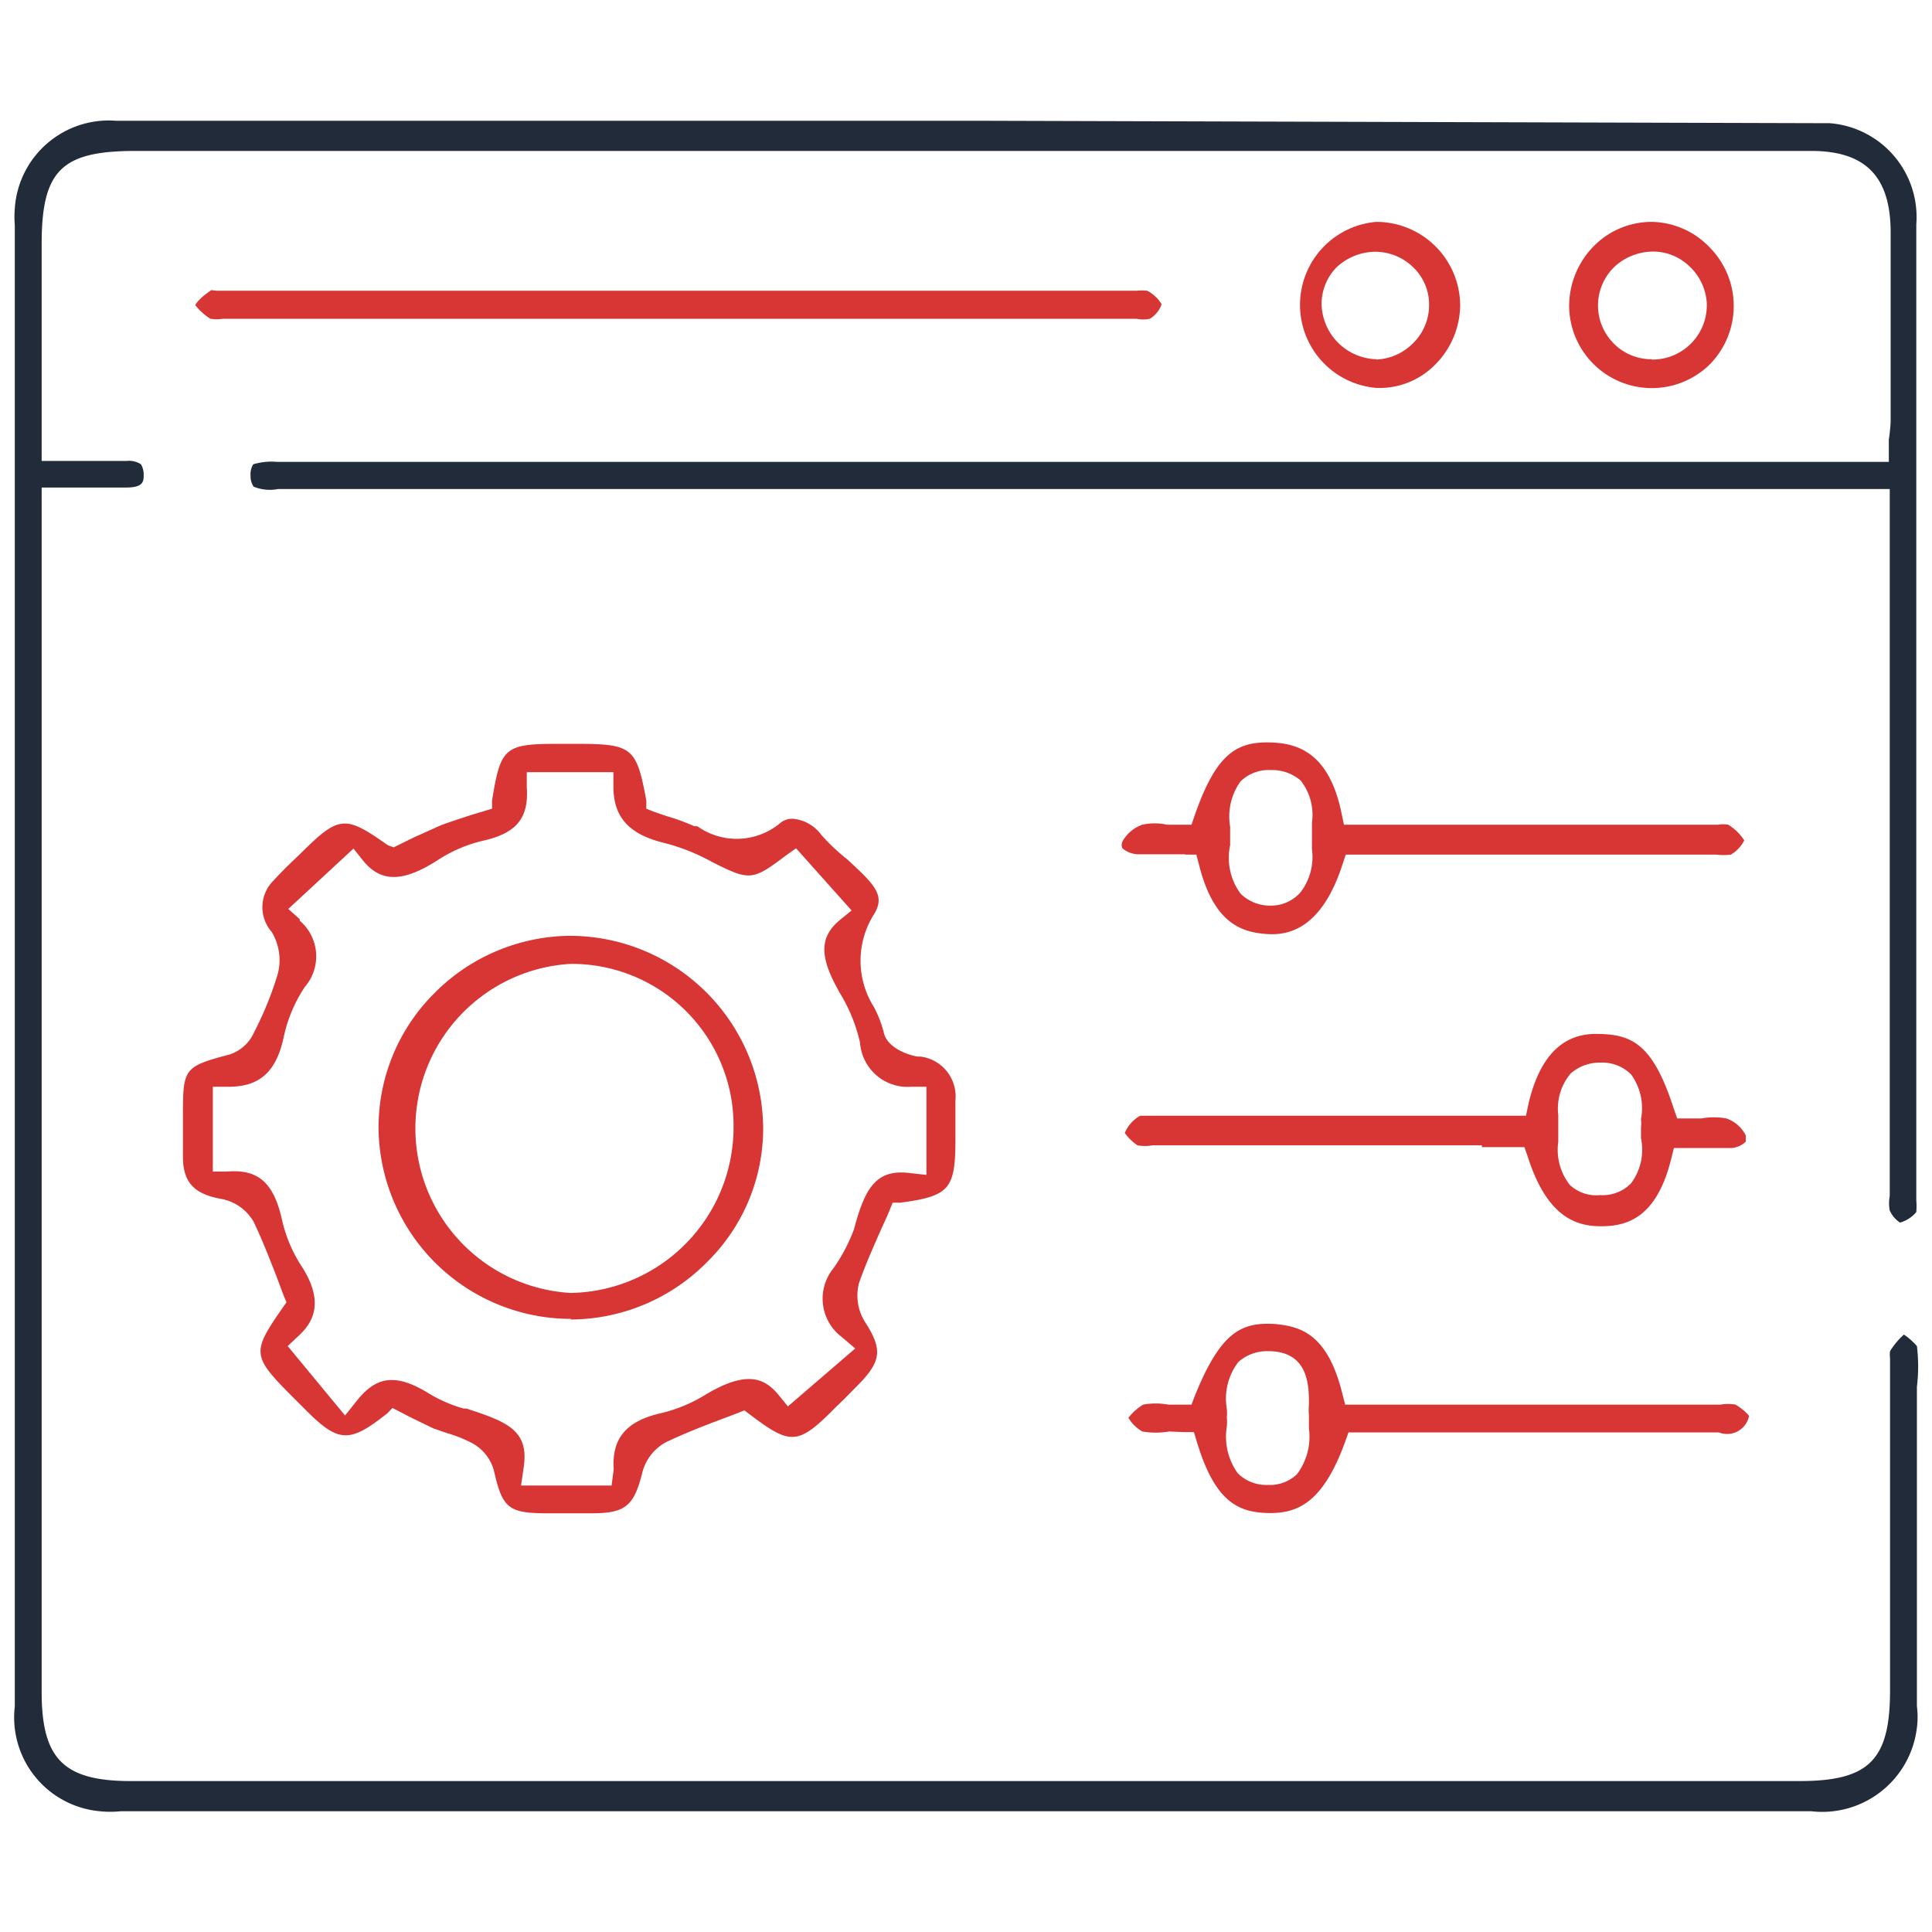
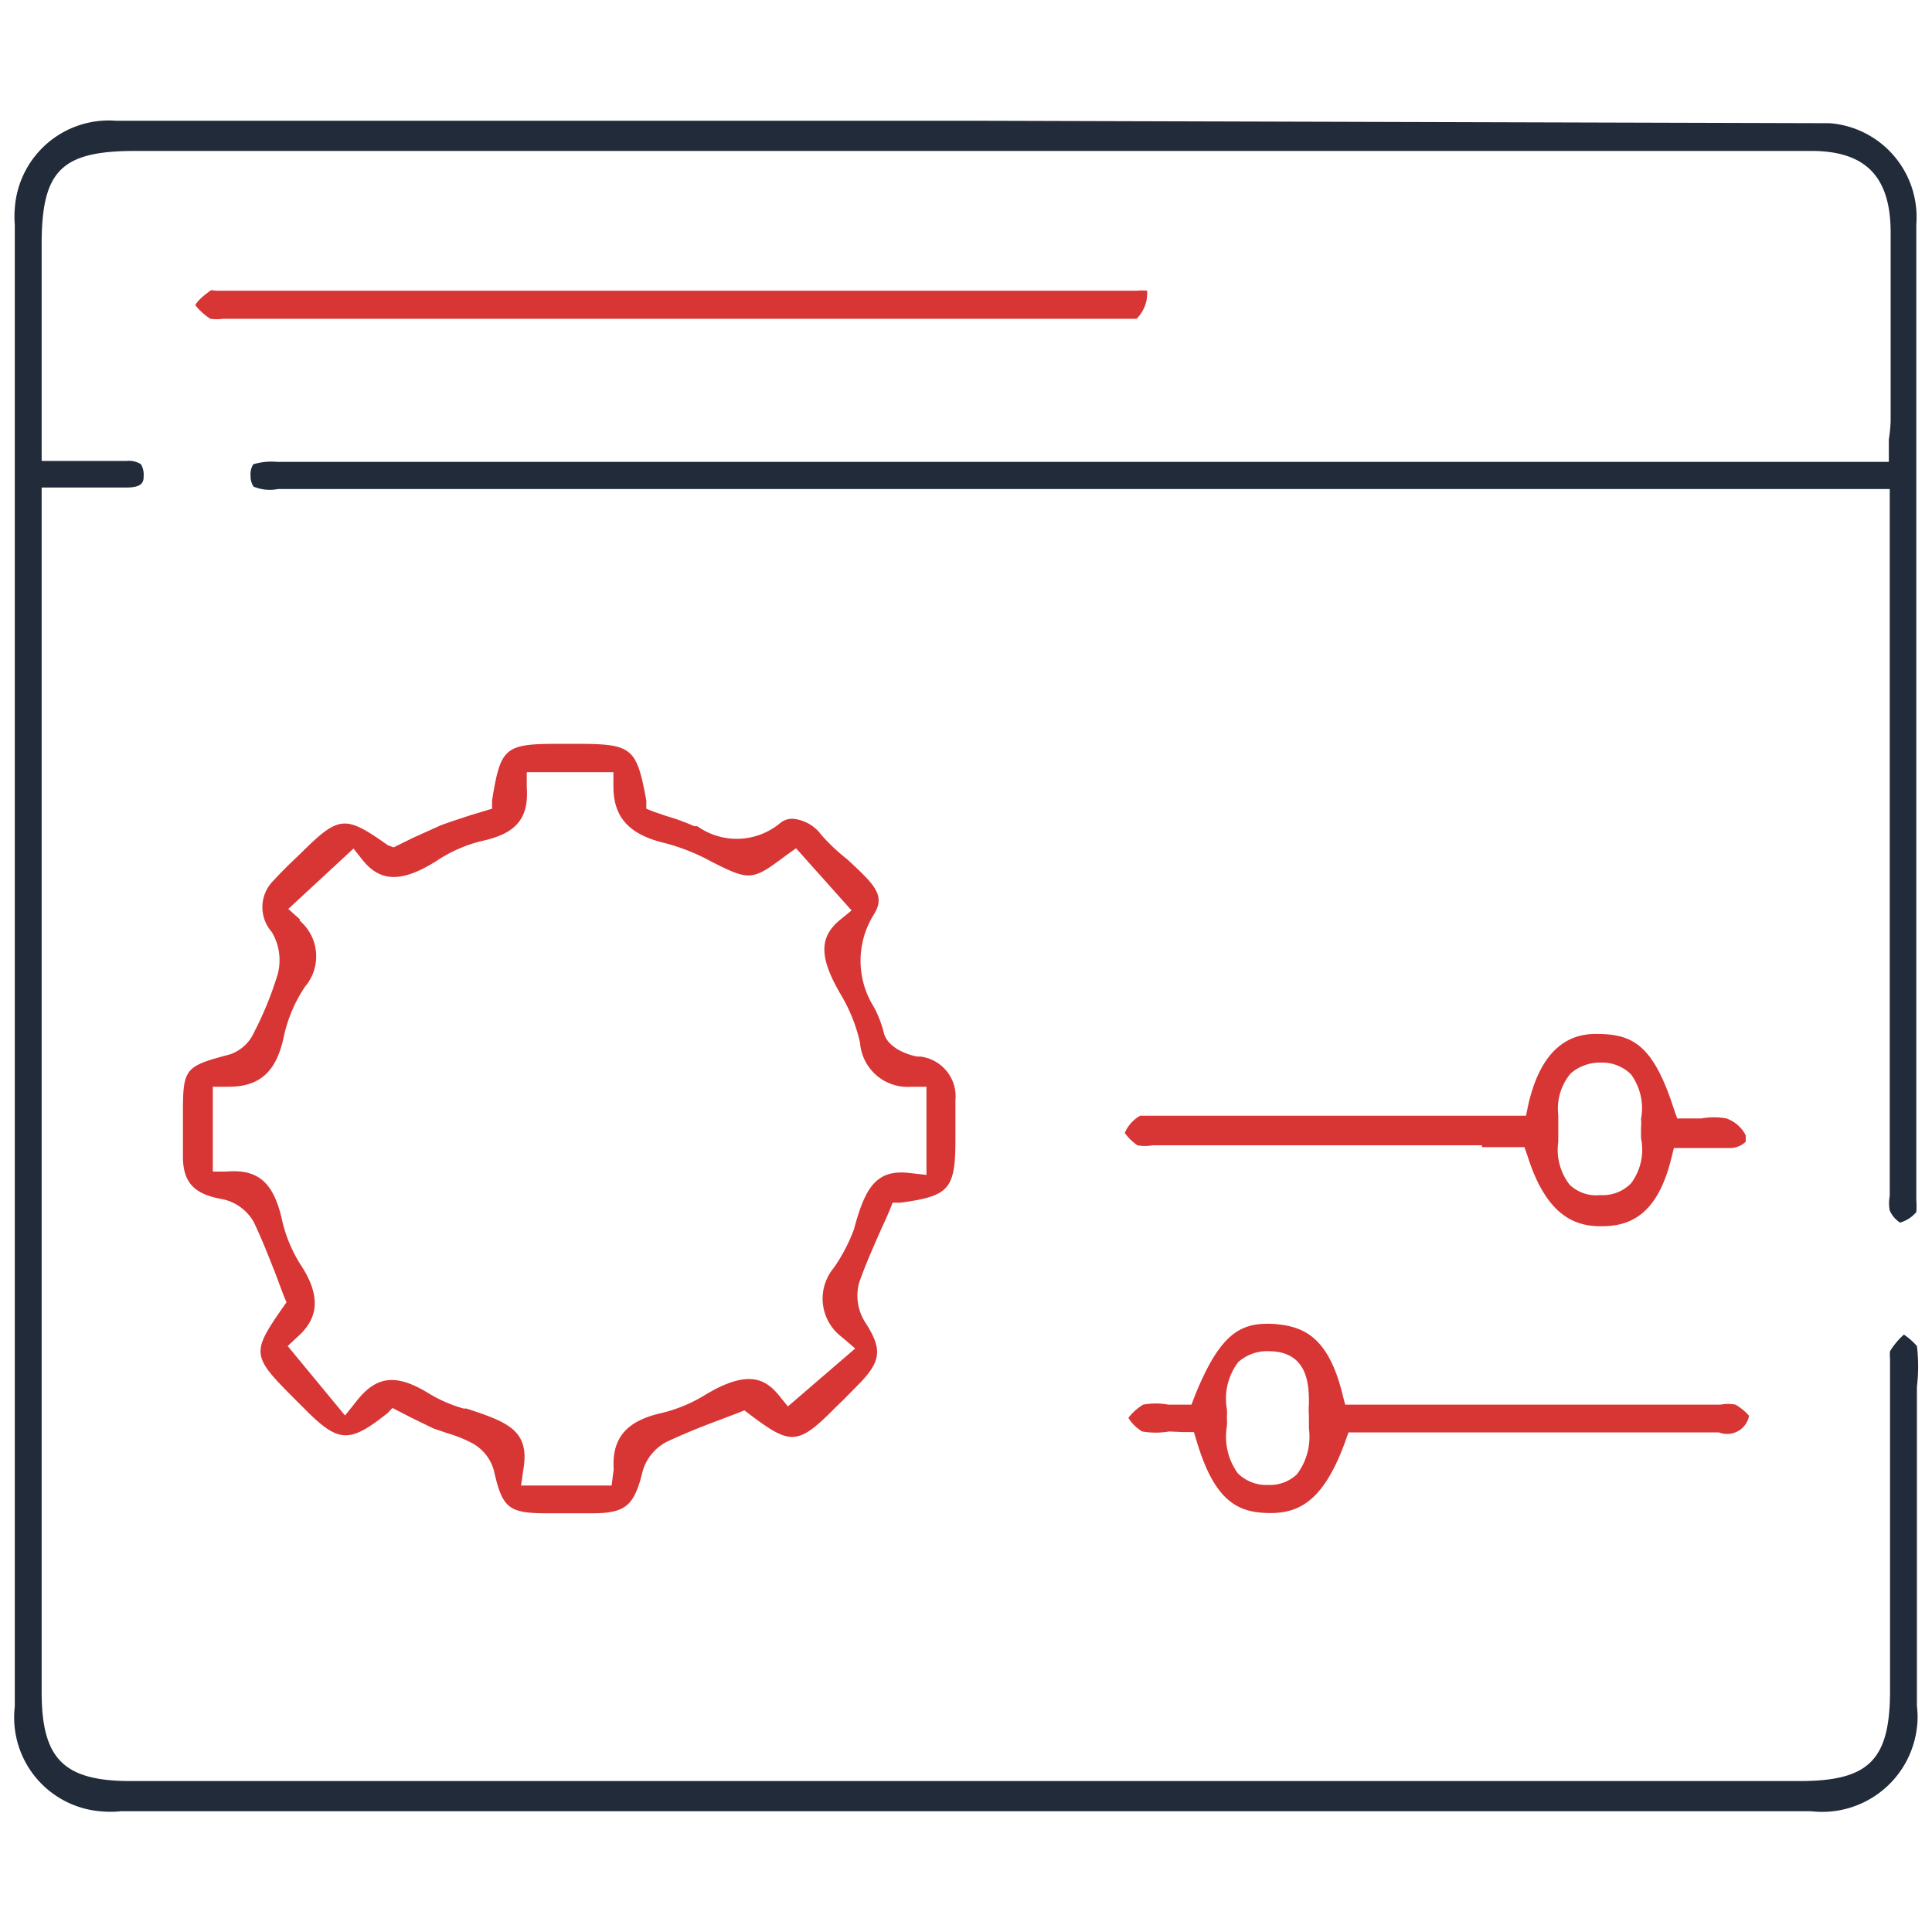
<svg xmlns="http://www.w3.org/2000/svg" id="Layer_1" data-name="Layer 1" width="64" height="64" viewBox="0 0 64 64">
  <defs>
    <style>
      .cls-1 {
        fill: #222b3a;
      }

      .cls-2 {
        fill: #d83535;
      }
    </style>
  </defs>
  <path class="cls-1" d="M32.35,4H3.84A3.12,3.12,0,0,0,.49,6.91a3.25,3.25,0,0,0,0,.54V56.53A3.12,3.12,0,0,0,3.31,60,3.42,3.42,0,0,0,4,60H60a3.16,3.16,0,0,0,3.5-2.77,2.81,2.81,0,0,0,0-.71V45.94a5.55,5.55,0,0,0,0-1.35,2.21,2.21,0,0,0-.43-.38h0a2.45,2.45,0,0,0-.46.55,1,1,0,0,0,0,.24V56c0,2.31-.7,3-3,3H4.33c-2.23,0-2.95-.74-2.95-2.95V16.15h2.8c.58,0,.58-.21.58-.43a.67.67,0,0,0-.09-.34.73.73,0,0,0-.48-.11H1.38V8.08C1.38,5.63,2.05,5,4.49,5H60c1.8,0,2.62.85,2.63,2.67v6.3a5.61,5.61,0,0,1-.06.59v.74H9.18a2.11,2.11,0,0,0-.79.08.62.62,0,0,0-.09.38.63.63,0,0,0,.1.36,1.41,1.41,0,0,0,.81.08H62.6V39.62a1.29,1.29,0,0,0,0,.48.94.94,0,0,0,.34.4,1.08,1.08,0,0,0,.54-.35,2.54,2.54,0,0,0,0-.39V7.43A3.12,3.12,0,0,0,60.6,4.08h-.47Z" />
  <path class="cls-2" d="M13,46.64l.64.33.72.35.47.16a4.37,4.37,0,0,1,.78.31,1.47,1.47,0,0,1,.75.92c.28,1.24.48,1.41,1.7,1.42h1.52c1.12,0,1.42-.22,1.7-1.36a1.59,1.59,0,0,1,.79-1c.55-.26,1.12-.49,1.68-.7l.66-.25.25-.1.21.16c1.33,1,1.57,1,2.82-.27l.27-.26.57-.58c.67-.72.69-1.11.11-2a1.64,1.64,0,0,1-.18-1.28c.21-.6.47-1.18.72-1.75.1-.22.2-.43.29-.65l.1-.25h.26c1.63-.22,1.82-.45,1.82-2.12V36.45A1.33,1.33,0,0,0,30.49,35h-.08c-.1,0-.94-.19-1.12-.74a3.78,3.78,0,0,0-.34-.9,2.88,2.88,0,0,1,0-3.07c.4-.64,0-1-.88-1.82a6.6,6.6,0,0,1-.86-.81,1.32,1.32,0,0,0-.88-.53.61.61,0,0,0-.49.14,2.25,2.25,0,0,1-2.74.1H23a6.9,6.9,0,0,0-.9-.33l-.44-.15-.25-.1v-.27c-.32-1.75-.47-1.87-2.23-1.88h-.59c-1.87,0-2,.08-2.29,1.88l0,.27L15.6,27c-.33.11-.65.21-1,.34l-.91.41-.65.32L12.85,28c-1.42-1-1.61-1-2.89.27l-.24.23c-.22.21-.45.44-.66.67A1.24,1.24,0,0,0,9,30.87a1.81,1.81,0,0,1,.2,1.4,11.36,11.36,0,0,1-.78,1.92,1.35,1.35,0,0,1-.81.74c-1.51.4-1.55.46-1.55,2v1.38c0,.87.38,1.25,1.29,1.41a1.56,1.56,0,0,1,1.05.75c.28.58.51,1.18.74,1.76l.25.67.1.24-.14.2c-1,1.44-1,1.58.27,2.86l.49.49c1.11,1.12,1.47,1.12,2.73.12Zm7.26,2.57h-3l.08-.55c.21-1.27-.51-1.55-1.89-2h-.09a4.62,4.62,0,0,1-1.12-.48c-1.11-.69-1.77-.62-2.45.26l-.36.45-1.9-2.3.33-.31c.48-.43.93-1.11.12-2.35a4.69,4.69,0,0,1-.64-1.53c-.28-1.24-.8-1.68-1.84-1.59H7.05V36h.52c1.06,0,1.6-.52,1.84-1.7a4.79,4.79,0,0,1,.69-1.61,1.55,1.55,0,0,0-.17-2.19s0,0,0-.05l-.38-.34,2.16-2,.31.39c.59.73,1.31.74,2.47,0A4.67,4.67,0,0,1,16,27.85c1.12-.25,1.52-.76,1.45-1.77v-.5h2.87v.47c0,1,.49,1.59,1.71,1.88a6.7,6.7,0,0,1,1.55.62c1.25.63,1.34.63,2.44-.2l.35-.25,1.84,2.06-.38.31c-.72.59-.69,1.28.06,2.54a5.42,5.42,0,0,1,.6,1.53A1.58,1.58,0,0,0,30.19,36h.5v2.92l-.54-.06c-1.11-.14-1.49.46-1.86,1.86A5.74,5.74,0,0,1,27.62,42a1.59,1.59,0,0,0,.19,2.23l.11.09.41.35L26.1,46.59l-.3-.37c-.43-.52-1-.89-2.46,0a5,5,0,0,1-1.43.59c-1.12.25-1.65.8-1.58,1.86Z" />
-   <path class="cls-2" d="M39.26,28.31h.37l.09.34c.5,2,1.47,2.23,2.23,2.29s1.84-.2,2.52-2.3l.11-.33H56.85a2,2,0,0,0,.49,0,1.17,1.17,0,0,0,.44-.47,1.65,1.65,0,0,0-.53-.52,1,1,0,0,0-.34,0H44.52l-.08-.38c-.41-2-1.45-2.29-2.23-2.34-1.18-.06-1.89.27-2.63,2.4l-.11.32h-.81a1.89,1.89,0,0,0-.82,0,1.21,1.21,0,0,0-.66.56.28.28,0,0,0,0,.22.85.85,0,0,0,.51.2h1.57ZM42.1,30h0a1.4,1.4,0,0,1-1-.39A2,2,0,0,1,40.75,28v-.61a2,2,0,0,1,.34-1.5,1.32,1.32,0,0,1,1-.38,1.44,1.44,0,0,1,1,.35,1.84,1.84,0,0,1,.37,1.39v.88a1.92,1.92,0,0,1-.38,1.43A1.3,1.3,0,0,1,42.1,30Z" />
  <path class="cls-2" d="M39.21,47.44h.34l.1.33c.58,1.92,1.32,2.32,2.32,2.35s1.85-.32,2.59-2.36l.11-.31H56.94a.74.74,0,0,0,1-.55,1.78,1.78,0,0,0-.45-.37,1.34,1.34,0,0,0-.49,0H44.56l-.09-.35c-.49-2-1.39-2.24-2.23-2.32-1.11-.07-1.8.25-2.66,2.38l-.11.29h-.33l-.44,0a2.31,2.31,0,0,0-.83,0,1.72,1.72,0,0,0-.49.44h0a1.32,1.32,0,0,0,.46.45,2.66,2.66,0,0,0,.89,0ZM42,49.19h0a1.33,1.33,0,0,1-1-.39,2.07,2.07,0,0,1-.36-1.54,1.6,1.6,0,0,0,0-.31,1.31,1.31,0,0,0,0-.28,2,2,0,0,1,.38-1.55,1.43,1.43,0,0,1,1-.36c1.35,0,1.34,1.19,1.34,1.75a2.41,2.41,0,0,0,0,.38v.43a2.06,2.06,0,0,1-.4,1.52A1.3,1.3,0,0,1,42,49.19Z" />
-   <path class="cls-2" d="M7,9.61h0c-.47.32-.53.5-.53.5a2,2,0,0,0,.5.45,1.48,1.48,0,0,0,.42,0H37.65a1.09,1.09,0,0,0,.44,0,.92.92,0,0,0,.39-.48A1.19,1.19,0,0,0,38,9.63a1.93,1.93,0,0,0-.34,0H7.16Z" />
-   <path class="cls-2" d="M45.59,7.35a2.76,2.76,0,0,0,0,5.5,2.58,2.58,0,0,0,1.95-.77,2.82,2.82,0,0,0,.83-1.95h0a2.78,2.78,0,0,0-2.74-2.78Zm0,4.55h0a1.87,1.87,0,0,1-1.81-1.79,1.74,1.74,0,0,1,.49-1.25,1.9,1.9,0,0,1,1.27-.52h0a1.8,1.8,0,0,1,1.28.52,1.7,1.7,0,0,1,.52,1.26,1.77,1.77,0,0,1-.54,1.26,1.82,1.82,0,0,1-1.21.53Z" />
-   <path class="cls-2" d="M54.71,7.35a2.69,2.69,0,0,0-1.92.81,2.83,2.83,0,0,0-.81,2,2.74,2.74,0,0,0,4.64,1.93,2.76,2.76,0,0,0,0-3.91A2.71,2.71,0,0,0,54.71,7.35Zm0,4.55a1.75,1.75,0,0,1-1.29-.56,1.78,1.78,0,0,1,.08-2.52,1.89,1.89,0,0,1,1.12-.48,1.72,1.72,0,0,1,1.31.45,1.81,1.81,0,0,1,.61,1.27h0a1.8,1.8,0,0,1-1.74,1.85h-.09Z" />
-   <path class="cls-2" d="M18.89,43.71h0a6.38,6.38,0,0,0,4.54-1.91,6.2,6.2,0,0,0,1.85-4.46A6.41,6.41,0,0,0,18.86,31h0a6.4,6.4,0,0,0-4.46,1.89,6.27,6.27,0,0,0-1.86,4.46,6.38,6.38,0,0,0,6.39,6.34Zm0-.88a5.46,5.46,0,0,1,0-10.9h0a5.36,5.36,0,0,1,5.41,5.3v.11h0a5.49,5.49,0,0,1-5.37,5.49Z" />
+   <path class="cls-2" d="M7,9.61h0c-.47.32-.53.5-.53.5a2,2,0,0,0,.5.45,1.48,1.48,0,0,0,.42,0H37.65A1.19,1.19,0,0,0,38,9.63a1.93,1.93,0,0,0-.34,0H7.16Z" />
  <path class="cls-2" d="M49.09,38H50.5l.11.32c.67,2.1,1.7,2.32,2.52,2.3s1.76-.33,2.23-2.23l.09-.36h1.87a.74.74,0,0,0,.51-.21v-.21a1.14,1.14,0,0,0-.64-.56,2.31,2.31,0,0,0-.83,0h-.8l-.11-.31c-.7-2.19-1.41-2.49-2.59-2.49-.74,0-1.77.33-2.23,2.33l-.08.38H37.77a1.18,1.18,0,0,0-.51.57,1.64,1.64,0,0,0,.42.41,1.4,1.4,0,0,0,.5,0H49.09ZM53,39.59a1.28,1.28,0,0,1-1-.34,1.89,1.89,0,0,1-.38-1.43v-.88a1.81,1.81,0,0,1,.41-1.38,1.47,1.47,0,0,1,1-.36,1.35,1.35,0,0,1,1,.39,1.9,1.9,0,0,1,.33,1.48,1.31,1.31,0,0,1,0,.28v.35a1.86,1.86,0,0,1-.33,1.5,1.31,1.31,0,0,1-1,.39Z" />
</svg>